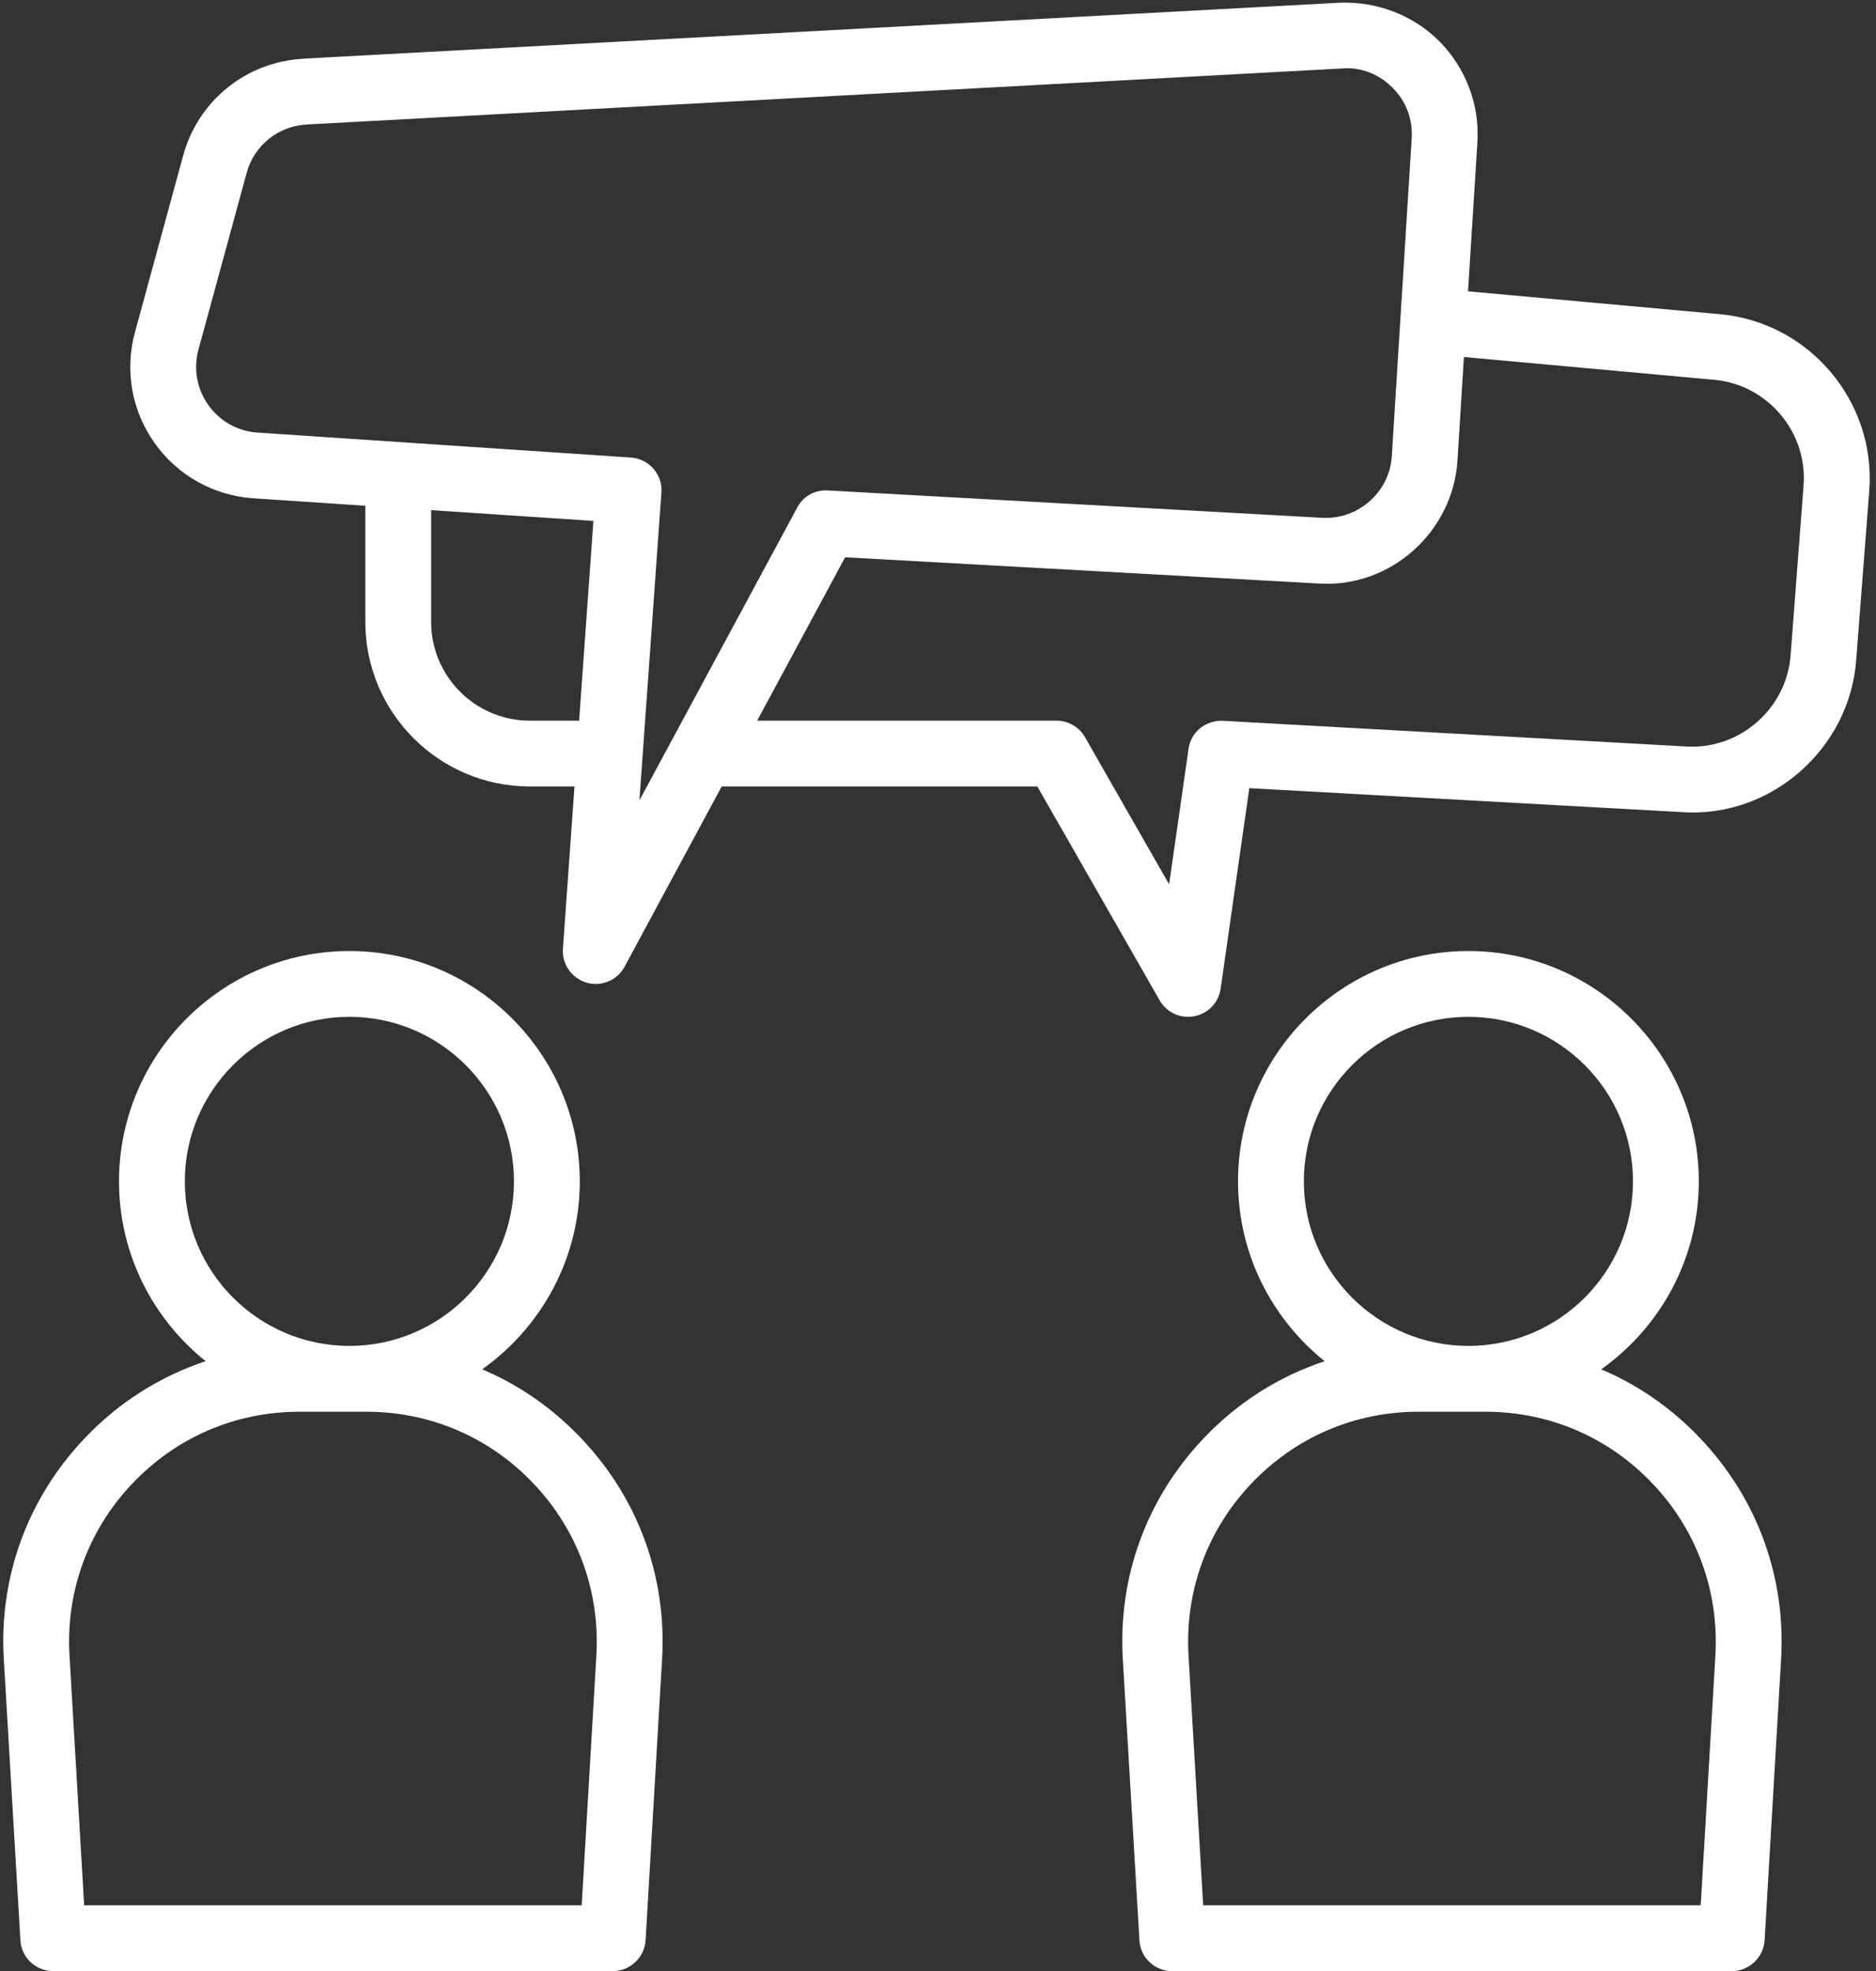
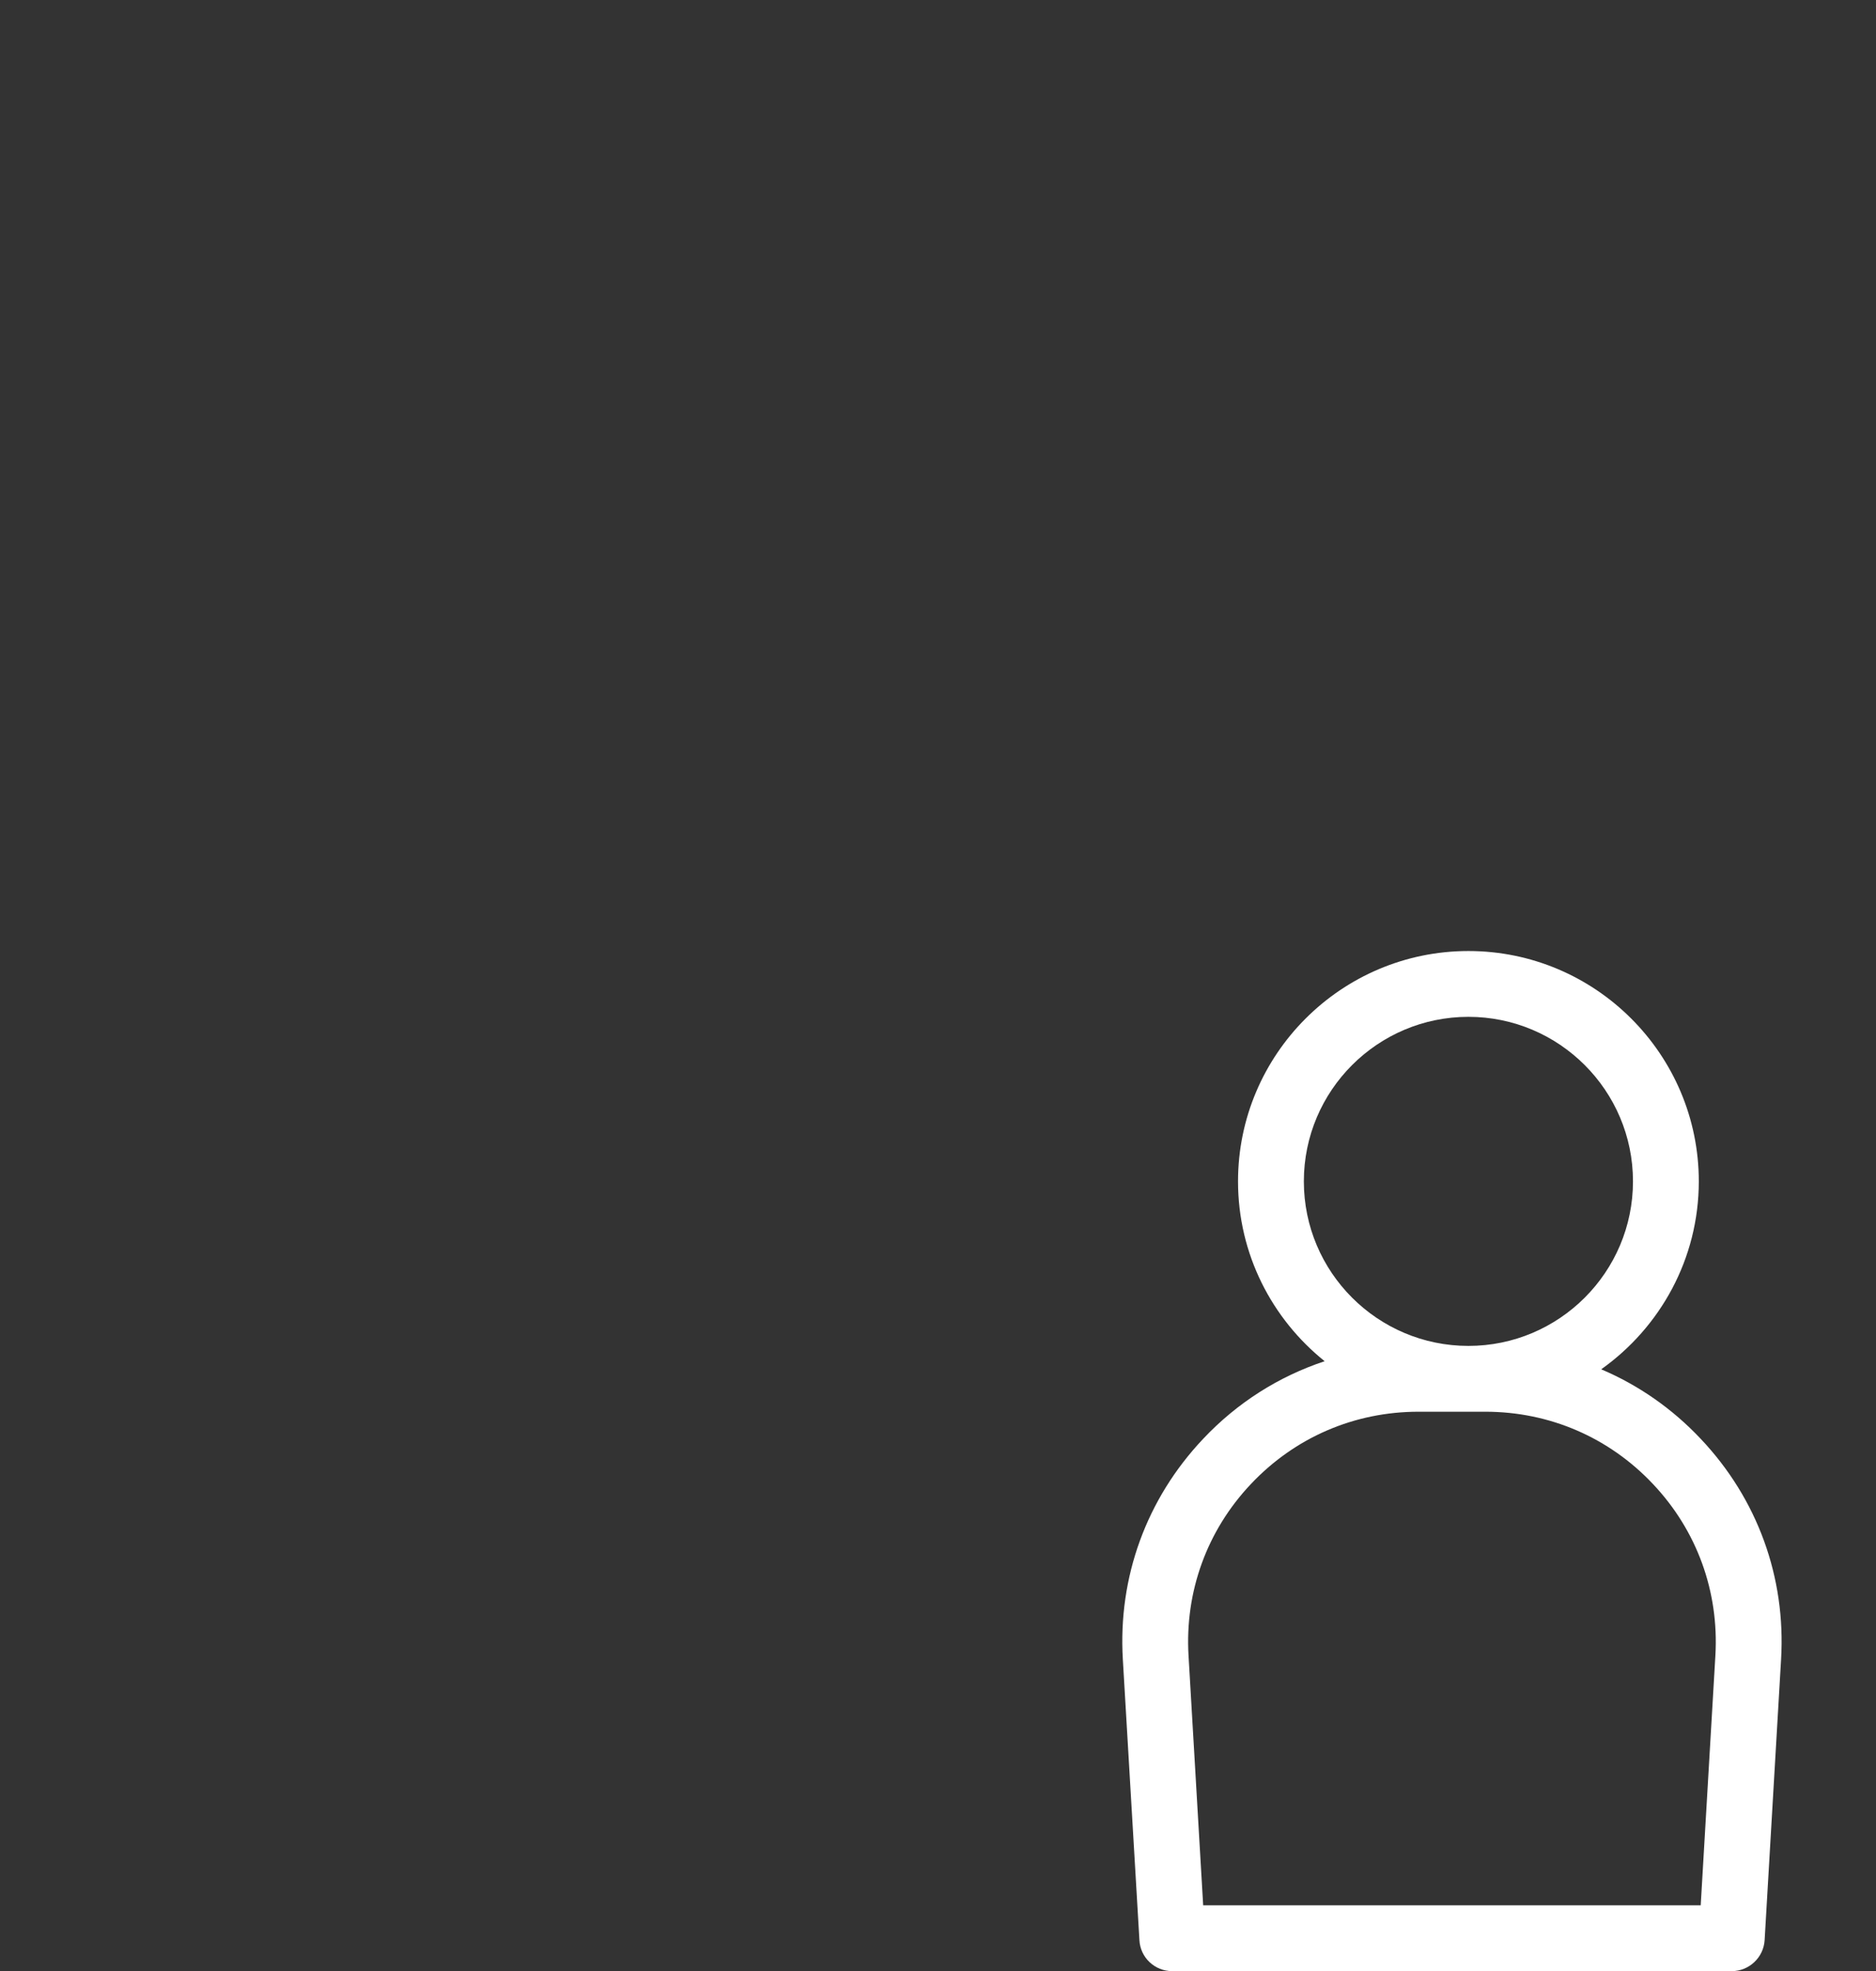
<svg xmlns="http://www.w3.org/2000/svg" fill="#000000" height="59.9" preserveAspectRatio="xMidYMid meet" version="1" viewBox="3.9 2.1 57.0 59.9" width="57" zoomAndPan="magnify">
  <rect x="3.9" y="2.1" width="57.0" height="59.9" fill="#333333" stroke="none" />
  <g fill="#ffffff" id="change1_1">
-     <path d="M 13 45 L 15.031 45 C 16.98 45 18.789 45.781 20.125 47.199 C 21.461 48.613 22.133 50.469 22.02 52.41 L 21.574 60 L 6.457 60 L 6.012 52.41 C 5.898 50.469 6.57 48.613 7.906 47.199 C 9.242 45.781 11.051 45 13 45 Z M 9.516 38 C 9.516 35.242 11.758 33 14.516 33 C 17.273 33 19.516 35.242 19.516 38 C 19.516 40.758 17.273 43 14.516 43 C 11.758 43 9.516 40.758 9.516 38 Z M 4.016 52.527 L 4.52 61.059 C 4.547 61.586 4.988 62 5.516 62 L 22.516 62 C 23.043 62 23.484 61.586 23.516 61.059 L 24.016 52.527 C 24.164 50.027 23.297 47.648 21.578 45.828 C 20.707 44.902 19.68 44.191 18.551 43.711 C 20.34 42.441 21.516 40.355 21.516 38 C 21.516 34.141 18.375 31 14.516 31 C 10.656 31 7.516 34.141 7.516 38 C 7.516 40.211 8.547 42.18 10.148 43.465 C 8.758 43.926 7.492 44.723 6.453 45.828 C 4.734 47.648 3.867 50.027 4.016 52.527" fill="inherit" />
    <path d="M 47 45 L 49.031 45 C 50.98 45 52.789 45.781 54.125 47.199 C 55.461 48.613 56.133 50.469 56.02 52.41 L 55.574 60 L 40.457 60 L 40.012 52.41 C 39.898 50.469 40.57 48.613 41.906 47.199 C 43.242 45.781 45.051 45 47 45 Z M 43.516 38 C 43.516 35.242 45.758 33 48.516 33 C 51.273 33 53.516 35.242 53.516 38 C 53.516 40.758 51.273 43 48.516 43 C 45.758 43 43.516 40.758 43.516 38 Z M 38.016 52.527 L 38.52 61.059 C 38.547 61.586 38.984 62 39.516 62 L 56.516 62 C 57.043 62 57.484 61.586 57.516 61.059 L 58.016 52.527 C 58.164 50.027 57.297 47.648 55.578 45.828 C 54.707 44.902 53.68 44.191 52.551 43.711 C 54.34 42.441 55.516 40.355 55.516 38 C 55.516 34.141 52.375 31 48.516 31 C 44.656 31 41.516 34.141 41.516 38 C 41.516 40.211 42.547 42.18 44.148 43.465 C 42.758 43.926 41.492 44.723 40.453 45.828 C 38.734 47.648 37.867 50.027 38.016 52.527" fill="inherit" />
-     <path d="M 44.688 4.18 C 45.262 4.133 45.809 4.359 46.215 4.77 C 46.625 5.18 46.828 5.723 46.793 6.301 L 46.188 15.965 C 46.121 17.055 45.164 17.895 44.082 17.836 L 29.055 17.004 C 28.652 16.98 28.301 17.184 28.121 17.527 L 23.328 26.422 L 23.996 17.07 C 24.016 16.805 23.93 16.543 23.754 16.344 C 23.578 16.145 23.332 16.02 23.066 16.004 L 11.727 15.246 C 11.125 15.207 10.582 14.902 10.23 14.41 C 9.883 13.922 9.77 13.305 9.93 12.723 L 11.395 7.352 C 11.621 6.52 12.355 5.93 13.219 5.883 Z M 48.184 16.09 L 48.379 12.949 L 55.98 13.641 C 57.605 13.785 58.824 15.23 58.699 16.855 L 58.305 22.02 C 58.18 23.633 56.766 24.879 55.145 24.785 L 41.055 24.004 C 40.531 23.984 40.082 24.344 40.012 24.859 L 39.422 28.973 L 36.867 24.504 C 36.691 24.191 36.359 24 36 24 L 26.906 24 L 29.578 19.035 L 43.969 19.832 C 46.141 19.973 48.047 18.273 48.184 16.09 Z M 20 24 C 18.344 24 17 22.656 17 21 L 17 17.602 L 21.93 17.93 L 21.496 24 Z M 13.109 3.887 C 11.383 3.977 9.918 5.16 9.465 6.828 L 8 12.199 C 7.684 13.359 7.902 14.59 8.602 15.57 C 9.301 16.551 10.391 17.16 11.594 17.242 L 15 17.469 L 15 21 C 15 23.758 17.242 26 20 26 L 21.355 26 L 21.004 30.93 C 20.969 31.398 21.27 31.828 21.723 31.961 C 21.812 31.988 21.906 32 22 32 C 22.359 32 22.703 31.805 22.879 31.473 L 25.828 26 L 35.418 26 L 39.133 32.496 C 39.312 32.812 39.645 33 40 33 C 40.062 33 40.125 32.992 40.188 32.98 C 40.605 32.902 40.93 32.566 40.988 32.141 L 41.859 26.051 L 55.035 26.781 C 57.711 26.949 60.09 24.863 60.297 22.172 L 60.695 17.012 C 60.902 14.297 58.871 11.895 56.16 11.648 L 48.504 10.953 L 48.789 6.426 C 48.859 5.289 48.441 4.172 47.637 3.359 C 46.832 2.551 45.719 2.133 44.578 2.184 L 13.109 3.883 C 13.109 3.887 13.109 3.887 13.109 3.887" fill="inherit" />
  </g>
</svg>